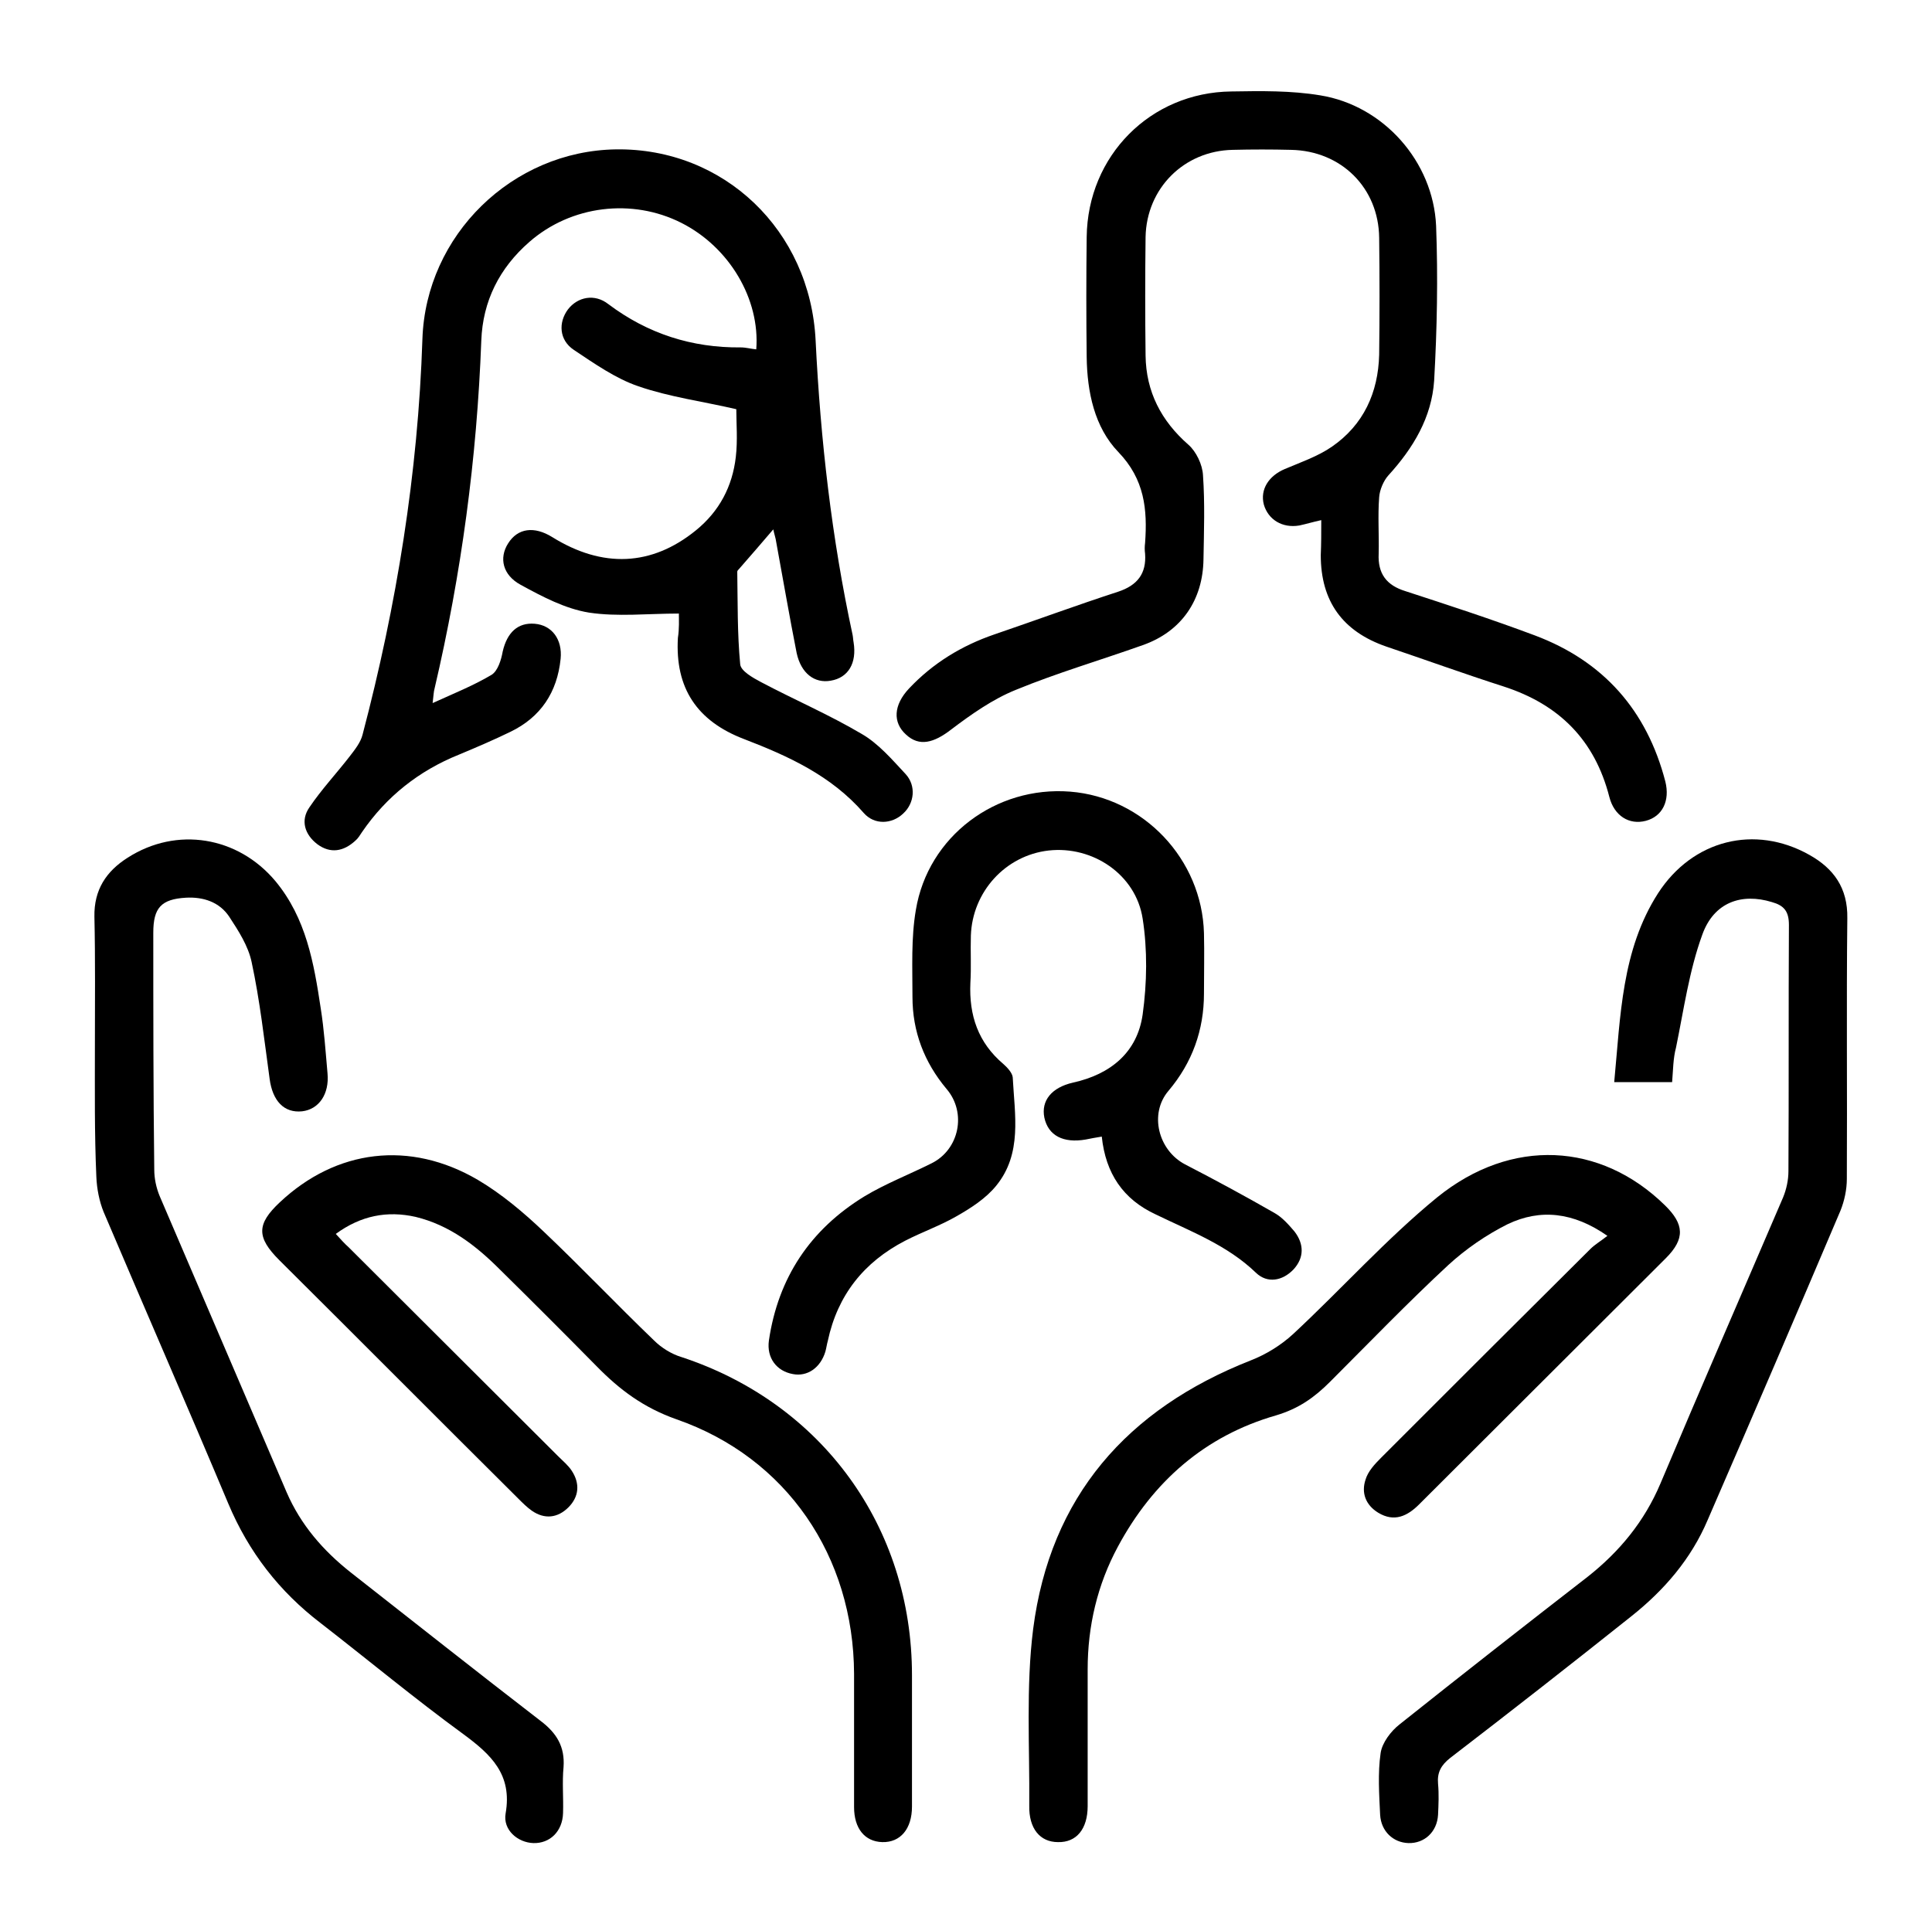
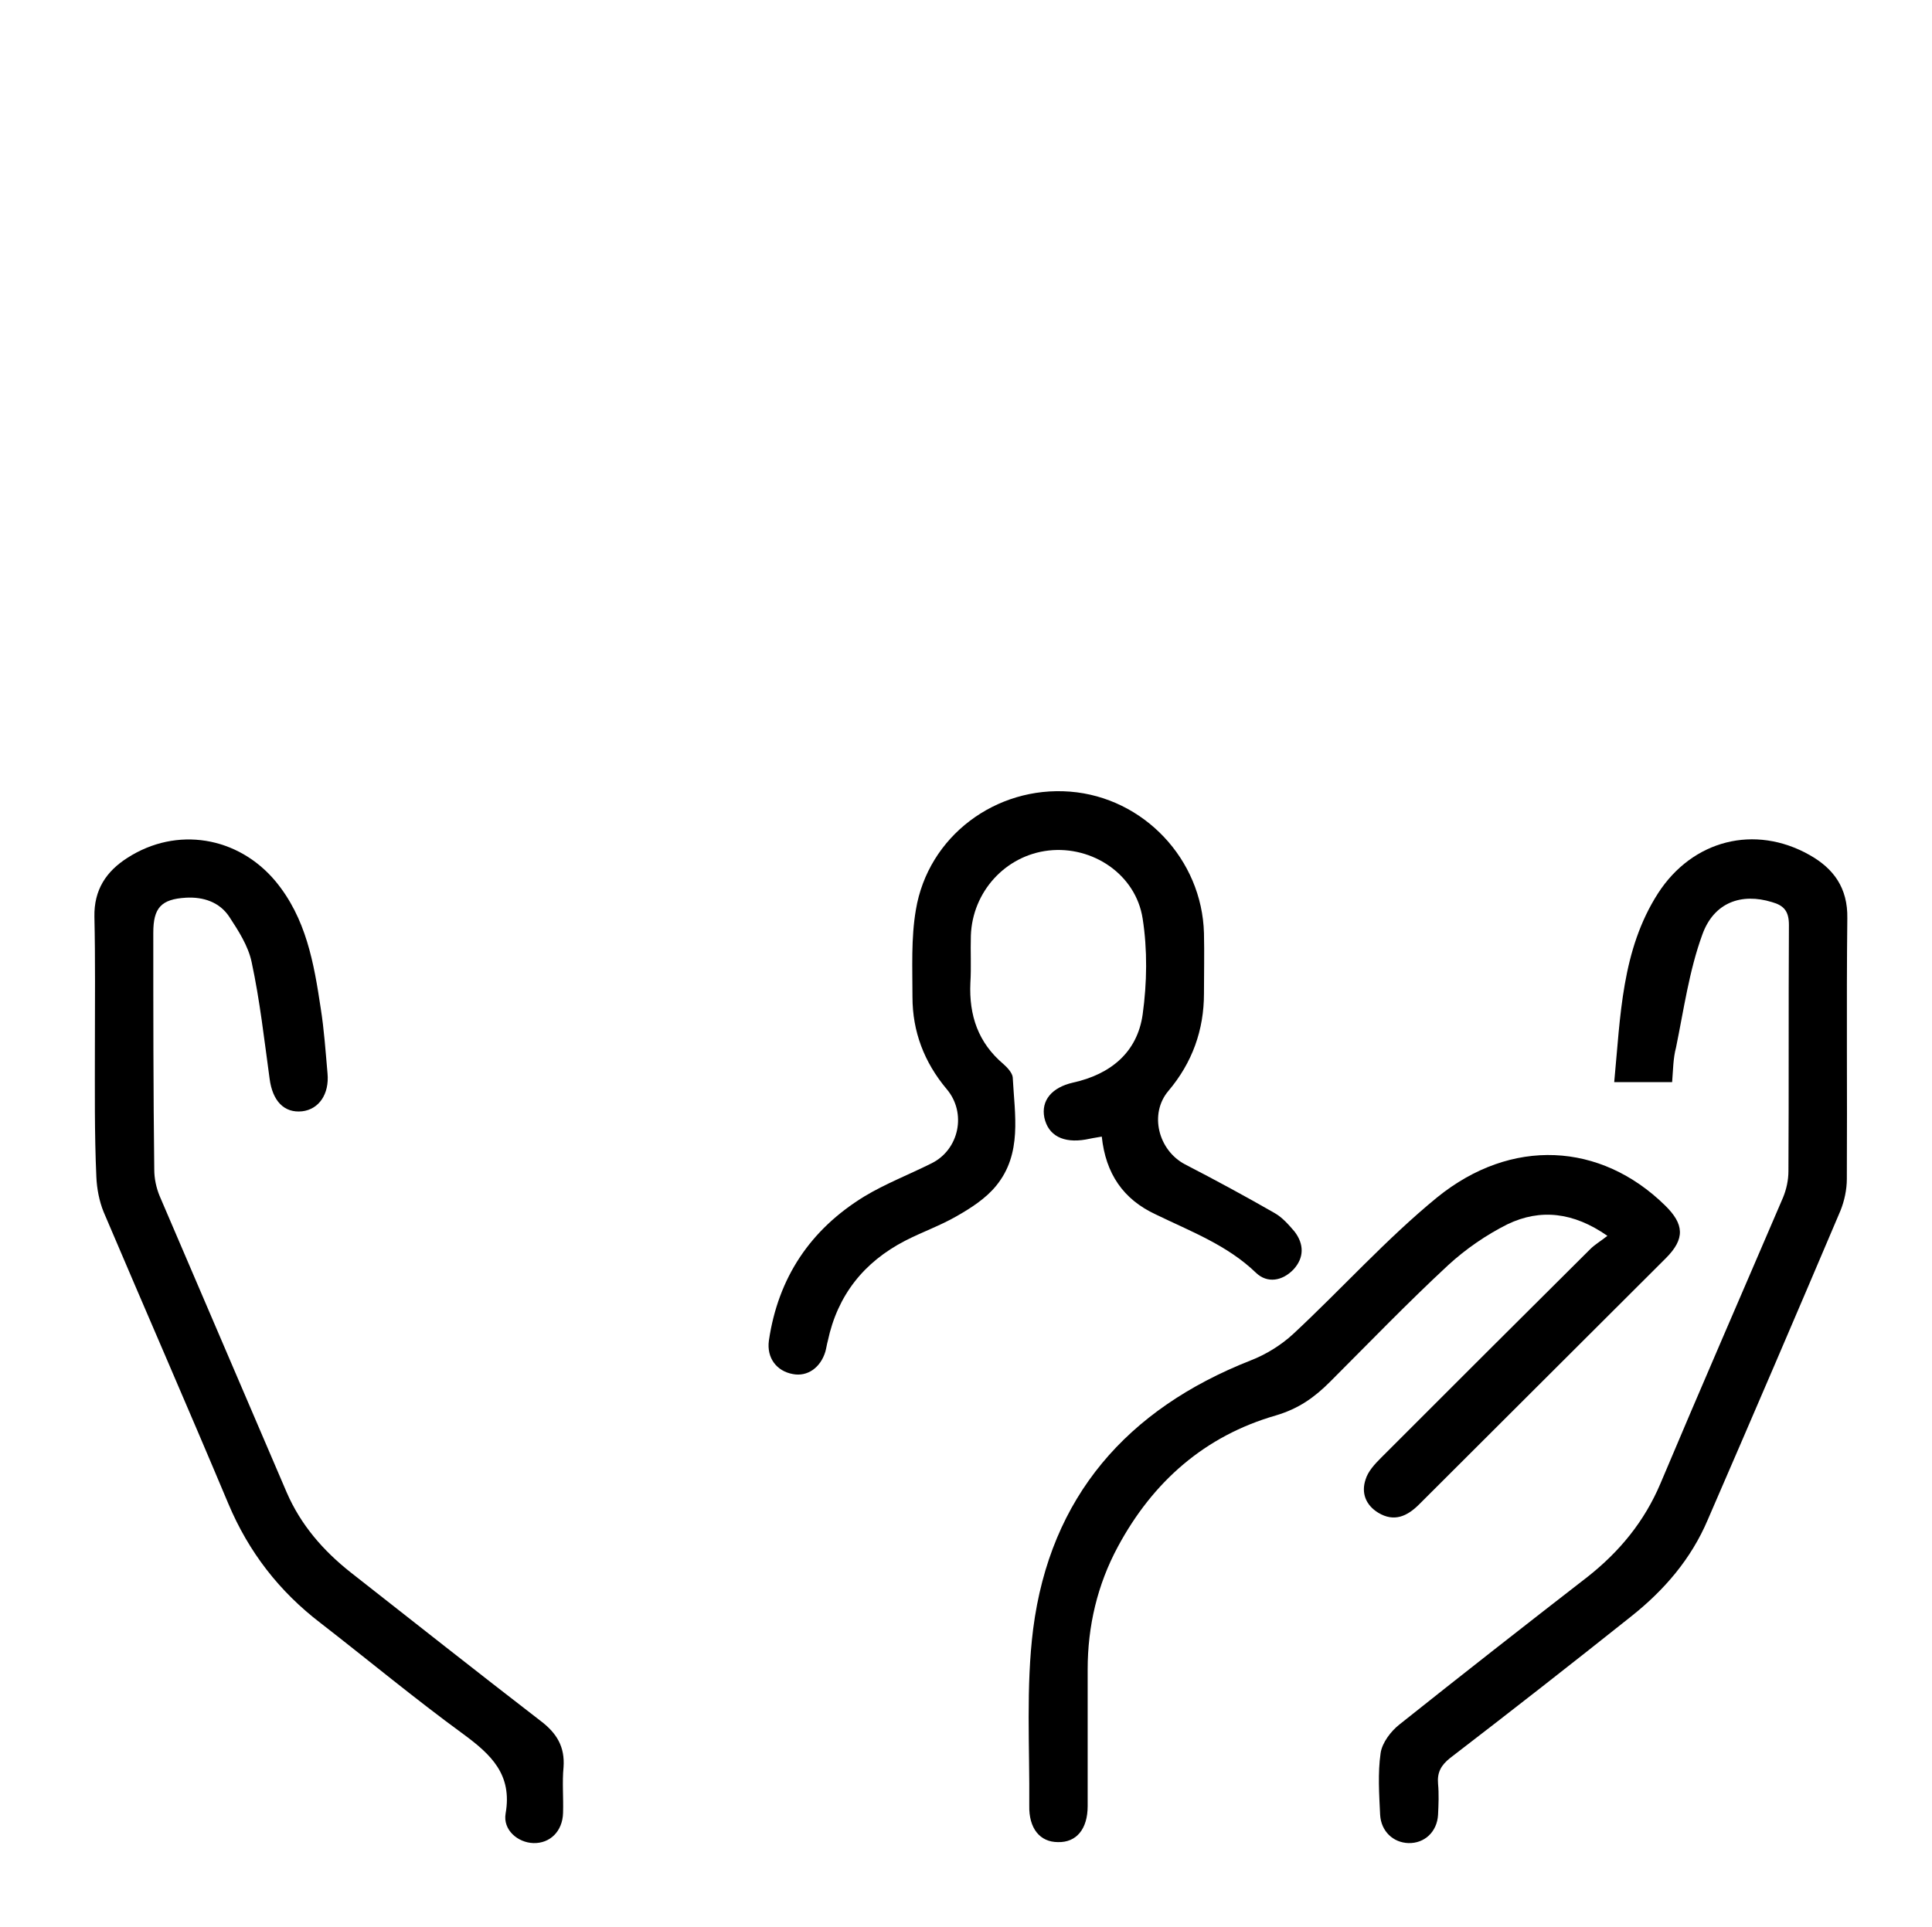
<svg xmlns="http://www.w3.org/2000/svg" id="Layer_1" x="0px" y="0px" viewBox="0 0 397 396" style="enable-background:new 0 0 397 396;" xml:space="preserve">
  <style type="text/css">	.st0{display:none;}	.st1{display:inline;}</style>
  <g class="st0">
    <path class="st1" d="M298.5,390.8c-8.6-1.8-17.4-3.2-25.9-5.6c-21.5-6.2-41.4-16-60.2-28C140.1,311,81,251.7,36.5,178.2  C23.9,157.3,14,135,9.4,110.8C7,98.5,6.6,86.1,9.6,73.7c2.5-10.4,7.5-19.5,15-27.2c7.6-7.9,15.4-15.7,22.9-23.8  C54.3,15.2,61.7,8.8,72,6.8c3.3,0,6.5,0,9.8,0c11,2,18.5,9,25.5,17.1c15.1,17.3,30.6,34.3,45.9,51.5c12.3,13.9,12.7,30.7,1.1,45.3  c-5.8,7.2-11.6,14.4-17.3,21.7c-6.8,8.6-7.1,17.4-1.3,26.7c24,38.5,55.3,69.7,93.9,93.7c8.9,5.5,17.8,5.2,26.1-1.2  c7.5-5.9,14.8-11.9,22.3-17.8c14.2-11.3,31.2-10.9,44.7,1.1c19.1,16.9,38,34,57.1,50.9c6.3,5.6,10,12.6,11.8,20.7  c0,3.3,0,6.5,0,9.8c-1.9,7.6-5.2,14.4-11.1,19.9c-9.7,9.1-19.2,18.5-28.8,27.8c-7.7,7.4-16.7,12.4-27.2,14.8  c-3.4,0.8-6.8,1.4-10.2,2.1C309,390.8,303.8,390.8,298.5,390.8z M305.1,378.8c15.1-0.1,27.8-3.5,38-13.4  c9.8-9.5,19.7-18.9,29.4-28.4c9.7-9.5,9.5-23-0.6-32c-19-17-38-34-57.1-51c-9.5-8.4-19.8-8.6-29.8-0.6c-7.5,6-15,12.1-22.6,18  c-12,9.3-26.3,9.7-39.1,1.6c-40-25-72.6-57.4-97.6-97.4c-8.7-13.9-8.2-28,2-41c6-7.5,12.1-15,18-22.6c6.9-8.9,6.7-19.4-0.7-27.8  c-17.3-19.6-34.7-39.1-52.2-58.5c-8.7-9.6-22.2-9.7-31.2-0.4c-9.8,10-19.5,20.1-29.2,30.2c-5.2,5.4-8.7,11.8-10.7,19.1  c-4.2,15.1-2.1,30,2,44.7c7.8,27.9,21.8,52.7,38,76.4c29.1,42.5,64,79.6,103.5,112.5c27.1,22.7,56,42.7,88.5,57.1  C270.5,372.9,287.8,378.4,305.1,378.8z" />
    <path class="st1" d="M46.8,63.8c5.6,0,9,5.4,6.2,8.8c-9.7,11.8-7.3,24.8-3.6,37.4c3.3,11.4,8.4,22.3,12.7,33.5  c0.7,1.7,1.5,3.5,1.5,5.3c-0.1,2.7-1.8,4.6-4.6,5.2c-3.1,0.6-5.5-0.6-6.7-3.5c-4.3-10.1-8.9-20.1-12.5-30.4  c-4.2-12-6.6-24.3-4.5-37.2c1-6.2,3.3-11.8,7.6-16.4C44.1,65.2,46,64.4,46.8,63.8z" />
  </g>
  <g class="st0">
    <path class="st1" d="M80.7,388.6c-8.4-2.1-15.6-5.9-19.2-14.2c-1.7-4-2.9-8.5-2.9-12.8c-0.2-94.6-0.1-189.3-0.1-283.9  c0-15.9,10.9-26.7,26.8-26.8c13.8-0.1,27.6,0,41.5,0c1.3,0,2.7,0,4,0c1-15.7,9.1-18.5,21-17.9c7.6,0.4,15.3,0,22.9,0  c0.2,0,0.4-0.2,1.2-0.5c0-2.3,0-4.9,0-7.4c0.2-9.9,5.9-15.5,15.8-15.6c5.1,0,10.1-0.1,15.2,0c9.4,0.1,15.1,5.8,15.4,15.2  c0.1,2.7,0,5.3,0,8.3c8.5,0,16.5,0.4,24.5-0.1c12.2-0.7,19.8,3,20.6,17.9c1.3,0,2.6,0,4,0c13.6,0,27.1,0,40.7,0  c16.8,0,27.6,10.7,27.6,27.5c0,43.1,0,86.1,0,129.2c0,1.3,0,2.8-0.4,4c-0.8,2.7-2.9,4.4-5.6,3.6c-1.9-0.6-3.6-2.5-4.8-4.2  c-0.7-1-0.3-2.9-0.3-4.3c0-42.4-0.2-84.9,0.1-127.3c0.1-9.8-5.7-17.9-17.6-17.4C298,62.4,284.8,62,271.6,62c-1.3,0-2.7,0-4.3,0  c0,11.2-5.3,17.2-16.5,17.8c0,3.3,0,6.3,0,9.7c1.5,0,2.9,0,4.2,0c16.3,0,32.6,0,48.9,0c8,0,12.2,4.1,12.2,12c0,84,0,168,0,252  c0,8-4.2,12.1-12.1,12.1c-29.9,0-59.7,0-89.6,0c-1.1,0-2.6,0.3-3.2-0.3c-1.6-1.4-4-3.2-4.1-4.9c-0.1-1.7,1.9-4,3.5-5.3  c1-0.8,3.1-0.6,4.6-0.6c28.3,0,56.5,0,84.8,0c1.5,0,2.9,0,4.7,0c0-84.6,0-169,0-253.7c-17.8,0-35.6,0-54,0c0,2.5,0.1,5,0,7.6  c-0.2,8.3-4.9,13-13.3,13c-25.4,0.1-50.8,0.1-76.2,0c-8.3,0-13-4.8-13.2-13.1c-0.1-2.4,0-4.9,0-7.5c-18.2,0-36,0-54.1,0  c0,84.5,0,169,0,253.8c1.7,0,3.1,0,4.6,0c28.3,0,56.5,0,84.8,0c5.9,0,8.7,1.8,8.7,5.7c-0.1,3.7-2.7,5.4-8.5,5.4  c-29.2,0-58.5,0-87.7,0c-9.4,0-13.1-3.8-13.1-13.3c0-83.3,0-166.6,0-249.8c0-9.2,3.8-13.1,13-13.1c17.3,0,34.5,0,52.1,0  c0-3.2,0-6.2,0-9.6c-10.8-0.6-16.5-6.3-16.4-17.6c-1.2-0.1-2.3-0.2-3.4-0.2c-13.9,0-27.9,0-41.8,0C75.8,62.1,70,67.9,70,78.4  c0,94.3,0,188.5,0,282.8c0,10.4,5.9,16.3,16.2,16.3c75.5,0,151,0,226.5,0c10.4,0,16.3-5.9,16.3-16.3c0-40.7,0-81.4,0-122.1  c0-5.8,1.7-8.4,5.4-8.5c3.9-0.1,5.7,2.7,5.7,8.6c0,39.5,0,79,0,118.4c0,18.3-5,25.3-22.2,31C238.6,388.6,159.6,388.6,80.7,388.6z   M199.5,44.3c-17.4,0-34.8,0-52.2,0c-4,0-5,1-5.1,5c-0.1,4.3,0,8.6,0,13c0,5.4,0.8,6.2,6.2,6.3c16.7,0,33.3,0,50,0  c17.3,0,34.5,0,51.8,0c4.9,0,5.8-0.9,5.8-5.9c0-4.3,0-8.6,0-13c0-4.5-0.9-5.4-5.4-5.4C233.5,44.3,216.5,44.3,199.5,44.3z   M239.2,79.8c-26.8,0-53.3,0-80.1,0c0,3.2,0,6.2,0,9.5c26.8,0,53.3,0,80.1,0C239.2,86.1,239.2,83.1,239.2,79.8z M158.9,100.7  c0,2.1,0.2,3.8,0,5.5c-0.4,3.2,0.7,4.3,4.1,4.2c13.6-0.2,27.1-0.1,40.7-0.1c10.9,0,21.7,0.1,32.6-0.1c1.1,0,2.9-1.1,3.1-1.9  c0.4-2.5,0.1-5,0.1-7.7C212.3,100.7,185.9,100.7,158.9,100.7z M211.2,32.9c0-3,0.1-5.8,0-8.6c-0.1-2.4-1.5-3.6-3.8-3.6  c-5.4,0-10.9-0.2-16.3,0.1c-1.3,0.1-3.5,1.6-3.7,2.7c-0.5,3.1-0.2,6.2-0.2,9.4C195.4,32.9,203.1,32.9,211.2,32.9z" />
    <path class="st1" d="M136.8,290.7c6.4-6.1,12.4-11.9,18.5-17.7c6.5-6.2,15.9-5.8,21.2,0.8c4.6,5.8,4,13.4-1.8,19.4  c-8.8,9.1-17.8,18.1-26.7,27.2c-0.4,0.4-0.9,0.9-1.3,1.3c-5.6,4.9-13.4,5.1-18.8-0.1c-5.6-5.4-11-11-16.1-16.8  c-5.2-5.9-4.5-14.1,1-19.3c5.4-5,13.5-4.9,19.1,0.2C133.7,287.3,135.3,289.2,136.8,290.7z M137.3,314.6c1.1-0.9,2.2-1.5,3-2.3  c8.7-8.8,17.3-17.6,25.9-26.4c0.6-0.6,1.5-1.3,1.6-2c0.1-1.1,0.1-2.7-0.6-3.3c-0.7-0.6-2.3-0.6-3.3-0.3c-1,0.3-1.7,1.4-2.5,2.2  c-6.5,6.6-12.9,13.3-19.4,19.8c-3.4,3.4-6.2,3.4-9.6,0c-2.4-2.4-4.8-5-7.2-7.5c-1.5-1.5-3.1-2.8-5-1c-1.8,1.7-0.7,3.4,0.7,4.8  c4.5,4.7,9,9.5,13.6,14.1C135.2,313.5,136.3,313.9,137.3,314.6z" />
    <path class="st1" d="M136.7,159.7c6.3-6,12.3-11.7,18.2-17.4c4-3.9,8.6-5.7,14.1-4.3c9.8,2.6,14,14.5,7.2,22.1  c-9.7,10.7-19.9,20.9-30.2,30.9c-4.8,4.7-12.6,4.7-17.6,0.1c-6.1-5.7-11.9-11.8-17.4-18.2c-4.7-5.5-3.6-13.5,1.6-18.4  c5.2-4.8,13.1-5.1,18.5-0.4C133.3,155.8,135,158,136.7,159.7z M168.3,151.9c-0.1-2.6-2.1-3.9-4-2.9c-1,0.5-1.7,1.4-2.5,2.1  c-6.5,6.6-12.9,13.2-19.4,19.8c-3.7,3.7-6.4,3.7-10.1,0c-2.3-2.4-4.6-4.8-6.9-7.2c-1.5-1.6-3.1-2.8-5.1-0.9  c-1.8,1.7-0.7,3.4,0.7,4.8c4.4,4.6,8.9,9.2,13.3,13.9c2,2.2,3.9,2.1,5.9,0c8.8-9,17.6-18,26.4-27  C167.4,153.6,167.9,152.5,168.3,151.9z" />
-     <path class="st1" d="M136.6,225.4c6.4-6.2,12.5-12,18.6-17.8c5.3-5.1,12.3-6,17.9-2.4c6.9,4.5,8.9,14.2,3.3,20.3  c-9.7,10.6-19.9,20.9-30.3,30.9c-5.1,5-13,4.6-18.1-0.4c-5.7-5.5-11.2-11.2-16.4-17.1c-5-5.7-4.3-14,1.1-19  c5.3-5,13.2-5.1,18.8-0.2C133.5,221.6,135.1,223.8,136.6,225.4z M137.1,249.1c1.3-1,2.6-1.7,3.5-2.7c7.8-7.9,15.5-15.8,23.3-23.7  c1.2-1.2,2.7-2.3,3.5-3.8c0.5-1,0.5-3.1-0.2-3.8c-0.6-0.6-2.6-0.3-3.8,0c-0.8,0.2-1.4,1.3-2.1,2c-6.4,6.5-12.7,13-19.2,19.5  c-3.5,3.5-6.3,3.5-9.8-0.1c-2.4-2.4-4.8-5-7.2-7.5c-1.4-1.4-2.9-2.6-4.8-1c-2,1.8-0.9,3.5,0.6,5.1c4.4,4.6,8.8,9.3,13.3,13.9  C135,247.8,136,248.3,137.1,249.1z" />
    <path class="st1" d="M239.9,160.4c13.1,0,26.1-0.1,39.2,0.1c2.1,0,4.7,1.1,6,2.5c2.4,2.6,0.7,6.9-2.8,7.9c-1.5,0.5-3.2,0.5-4.7,0.5  c-25.2,0-50.3,0-75.5,0c-0.6,0-1.2,0-1.8,0c-4.4-0.2-6.7-2.3-6.6-5.8c0.1-3.4,2.4-5.3,6.6-5.3C213.6,160.4,226.8,160.4,239.9,160.4  z" />
    <path class="st1" d="M240.2,227.8c12.6,0,25.2,0,37.7,0c1.4,0,3.1-0.4,4,0.3c1.7,1.3,3.8,3.1,4,4.9c0.2,1.6-1.7,3.7-3.2,5.1  c-0.8,0.8-2.6,0.7-3.9,0.7c-26,0-52,0-78,0c-1.2,0-2.5-0.2-3.6-0.6c-2.5-0.9-3.6-2.9-3.4-5.5c0.2-2.7,1.7-4.3,4.3-4.8  c1.3-0.3,2.7-0.2,4.1-0.2C214.8,227.8,227.5,227.8,240.2,227.8z" />
    <path class="st1" d="M240.1,295.2c12.6,0,25.2,0,37.7,0c1.4,0,3.1-0.4,4,0.3c1.7,1.3,4,3.1,4.2,4.8c0.1,1.7-1.8,3.9-3.4,5.4  c-0.8,0.8-2.6,0.6-3.9,0.6c-25.8,0-51.5,0-77.3,0c-1,0-2,0-2.9-0.2c-3.1-0.6-4.8-2.5-4.7-5.7c0.2-3.2,2.1-4.9,5.2-5.1  c2.2-0.1,4.4-0.1,6.7-0.1C217.1,295.2,228.6,295.2,240.1,295.2z" />
  </g>
  <image style="display:none;overflow:visible;enable-background:new    ;" width="63" height="67" transform="matrix(0.233 0 0 0.233 241.868 246.122)" />
  <g class="st0">
    <path class="st1" d="M200.9,16.4c2,1.6,4.3,3,6.1,4.9c24.9,26,49.6,52.1,74.5,78.1c2.7,2.8,3.9,5.8,3.9,9.7  c-0.1,21.1,0,42.1,0,63.2c0,1.3,0,2.6,0,3.6c7.4,2.7,14.8,4.7,21.6,7.9c33.6,15.7,54.3,41.9,61.2,78.3c8.6,45.7-15.9,93-57.8,113.2  c-49,23.6-105.9,7.7-135.5-37.7c-1.3-2.1-2.8-2.8-5.2-2.8c-30.9,0.1-61.8,0.1-92.8,0c-19.6,0-35.1-10.4-40.9-27.7  c-1.5-4.5-2.3-9.4-2.3-14.1c-0.1-78.1-0.1-156.2-0.1-234.3c0-21.3,13.9-37.7,34.8-41.6c0.4-0.1,0.8-0.4,1.3-0.6  C113.3,16.4,157.1,16.4,200.9,16.4z M179,216c-2.1,0-3.5,0-4.9,0c-25.2,0-50.3,0-75.5,0c-7,0-10.5-2.5-10.6-7.6  c-0.1-5.2,3.5-7.9,10.6-7.9c30.4,0,60.9,0,91.3-0.1c2.1,0,4.5-0.9,6.1-2.1c15-11.9,31.8-19.8,50.8-22.7c7.4-1.1,15-1.3,22.8-1.9  c0-19.4,0-39.2,0-59.5c-1.5,0-2.7,0-4,0c-12.5,0-25,0.1-37.5-0.1c-3.7,0-7.5-0.2-11.1-1.2c-16.1-4.3-25.6-17-25.7-34  c-0.1-14.3,0-28.6,0-43c0-1.3,0-2.6,0-4.1c-1.5-0.1-2.5-0.2-3.6-0.2c-37.1,0-74.1,0-111.2,0c-2.7,0-5.6,0.2-8.2,0.9  C55.9,36.1,48.8,46,48.8,60.3c0,76.9,0,153.8,0,230.7c0,2.9,0.2,5.8,0.9,8.6c3.3,12.6,13,19.6,27.1,19.7c28.3,0.1,56.6,0,84.8,0  c1,0,2-0.2,3.4-0.3c-7.9-20.9-9.4-41.9-4.5-63.6c-1.8,0-3.1,0-4.4,0c-19.3,0-38.5,0-57.8,0c-1.7,0-3.4-0.1-5-0.6  c-3.5-1-5.5-4-5.3-7.6c0.2-3.5,2.7-6.3,6.2-6.9c1.5-0.2,3.1-0.3,4.7-0.3c21.1,0,42.1-0.1,63.2,0c2.5,0,3.7-0.8,4.9-3.1  c2.9-5.8,6.3-11.3,9.5-16.9C177.3,218.9,178,217.8,179,216z M263.6,370.8c49.6,0.3,90.3-40.3,90.6-90.4  c0.3-49.7-40.2-90.4-90.1-90.7c-49.8-0.3-90.7,40.4-90.8,90.5C173.2,329.9,213.7,370.5,263.6,370.8z M206.8,43.5  c0,13.3-0.3,25.5,0.1,37.8c0.4,10.1,8.3,17.3,18.4,17.5c5,0.1,10.1,0,15.1,0c5.9,0,11.9,0,18.8,0C241.6,80.1,224.6,62.1,206.8,43.5  z" />
    <path class="st1" d="M134.7,162.1c12.9,0,25.7-0.1,38.6,0c4.7,0,8,3.3,8.1,7.5c0,4.2-3.2,7.4-7.9,7.7c-1,0.1-1.9,0-2.9,0  c-17.4,0-34.9,0-52.3,0c-7.3,0-14.7,0-22,0c-3.4,0-6.2-1.4-7.5-4.6c-1.2-2.8-1.1-6.1,1.4-8c2-1.5,4.9-2.6,7.5-2.6  C110,161.9,122.3,162.1,134.7,162.1L134.7,162.1z" />
    <path class="st1" d="M255.2,249.1c-9.8,10.5-19.5,21-29.4,31.3c-1.6,1.7-3.7,3.1-5.8,3.9c-3.2,1.1-5.9-0.3-7.8-3  c-1.8-2.6-1.8-5.4-0.2-8.1c0.7-1.1,1.6-2.1,2.5-3.1c14-15.1,28-30.1,42.1-45.2c4.9-5.3,9.1-5.3,14.1,0  c14.2,15.2,28.4,30.4,42.6,45.6c2.4,2.6,4.1,5.4,2.7,9.1c-1.1,2.8-3.1,4.5-6.1,5c-3.4,0.5-5.7-1.3-7.8-3.5c-9-9.7-18-19.4-27-29.1  c-0.9-0.9-1.7-2-3.2-3.8c-0.1,2.4-0.2,3.6-0.2,4.9c0,25.4,0,50.8,0,76.2c0,1.8-0.1,3.6-0.6,5.3c-0.8,3.3-3.9,5.4-7.2,5.4  c-3.5,0-6.5-2.4-7.2-5.9c-0.4-1.7-0.4-3.6-0.5-5.4c0-25.1,0-50.3,0-75.4c0-1.3,0-2.6,0-3.8C255.8,249.3,255.5,249.2,255.2,249.1z" />
  </g>
  <g class="st0">
    <path class="st1" d="M48,247.3c0.1-59.7,48.6-107.9,108.5-107.8c59.1,0.1,107.5,48.7,107.5,107.8c0,60-48.6,108.3-108.6,108.2  C96.2,355.4,47.9,306.8,48,247.3z M155.9,151.5c-52.6-0.1-95.8,43-95.9,95.5c-0.1,53.2,42.6,96.3,95.7,96.5  c52.9,0.2,96.2-42.8,96.3-95.5C252.1,194.7,209.2,151.6,155.9,151.5z" />
    <path class="st1" d="M103.3,107.8c-3.6-1.9-7.3-3.4-10.4-5.6c-10.7-7.5-14-18.6-14.9-30.9c-0.7-9.3,1.5-18.1,5.4-26.5  c4.9-10.9,11.8-20.5,20.2-29.4c2.7,3,5.2,5.9,7.8,8.7c-3.4,4.6-7.5,9.5-11,14.8c-6.3,9.5-11,19.6-10.3,31.5c0.2,3.5,0.7,7,1.7,10.3  c3,10.3,11,15.8,24.1,16.7c1.1,0.1,2.2,0.1,3.4,0.1c3.3-0.1,5.6,1.3,6.5,4.5c0.9,3-0.7,5.2-3.1,7c-7.7,5.8-15.6,11.3-22.7,17.7  c-27.1,24.2-47.4,53-57.6,88.2c-7,24.2-9.3,48.9-2.4,73.6c7.3,26.1,23.7,45.4,46.5,59.3c8.8,5.4,18.5,9.2,27.9,13.4  c4.5,2,5.6,3.1,5.7,8c0,5.2,0,10.5,0,16c-4,0-7.8,0-12,0c0-3.2-0.2-6.4,0.1-9.6c0.2-2.8-0.7-4.1-3.4-5.2  c-20.9-8.5-39.3-20.7-54.1-37.9c-20.8-24.2-28.5-52.5-26.2-83.9c4.1-57.8,32.3-102.3,75.9-138.4  C101.3,109.4,102.4,108.6,103.3,107.8z" />
    <path class="st1" d="M371.8,385.3c-3.9,0-7.6,0-11.5,0c-0.2-4.7-0.5-9.2-0.7-13.8c-1.7-30.3-10.2-58.7-23.8-85.6  c-9.1-18-19.1-35.6-28.5-53.5c-5.6-10.7-10.3-21.9-12.6-33.9c-2.5-13.4-1.1-26.7,1-39.9c6.5-41.6,18.8-81.6,31.9-121.5  c0.1-0.3,0.3-0.7,0.7-1.4c3.6,1.2,7.2,2.4,11.1,3.7c-2.3,7.2-4.5,14-6.6,20.9c-9.2,29.3-17.8,58.8-23.2,89c-2,11-3.3,22.2-3.9,33.4  c-0.9,16.4,5.5,31,12.9,45.2c9.3,17.8,19.2,35.3,28.2,53.2c14.7,29.2,23.4,60.2,25,92.9C371.9,377.7,371.8,381.3,371.8,385.3z" />
    <path class="st1" d="M336.4,11.5c4,1.4,7.3,2.7,11.2,4.1c-1.4,4-2.7,7.7-4.1,11.9c-3.9-1.3-7.5-2.6-11.3-3.9  C333.6,19.4,334.9,15.6,336.4,11.5z" />
    <path class="st1" d="M142.4,310.2c-3.4,2.6-7.1,5.4-11,8.2c-7.7,5.6-15,5.8-22.9,0.6c-3.1-2.1-6.3-4.1-9.3-6.3  c-4.5-3.2-4.5-8.8,0.6-10.7c8.9-3.3,14.3-10,19.3-17.4c1.3-1.9,2.6-3.7,4.1-5.4c4.2-5.1,9.6-7.4,16.2-6.6c5.5,0.7,11,1.4,16.8,1.5  c-6.8-3.9-13.6-7.8-20.3-11.7c-5.3-3.1-8.1-7.7-7.9-13.9c0.3-10.9,11.4-17.7,21.5-13.2c7.4,3.3,14.7,6.9,22.1,10.2  c1.1,0.5,2.3,0.5,3.5,0.8c0.1-0.3,0.2-0.6,0.2-0.9c-3.2-1.5-6.6-2.6-9.5-4.5c-5.1-3.3-10.5-6.4-14.9-10.5  c-17.1-15.6-17-39-0.2-55.2c12.5-12,30.5-15.3,46.2-8.4c15.7,6.9,25.5,22.4,25.1,39.6c0,2.1-0.1,4.3-0.8,6.3c-1.1,3,0,4.6,2.3,6.5  c12.6,10.2,18.3,23.4,15.8,39.7c-2.6,16.9-7.1,33.2-16.6,47.7c-9.7,14.9-23,24-41.3,24.6c-8.1,0.3-15.3-2.5-21.7-7.1  C153.7,320.1,148.3,315.1,142.4,310.2z M215.3,228.3c-5.9,8.4-12.6,14.9-22,18.1c-0.6,0.2-0.8,1.3-1.3,1.9  c-1.4,1.8-2.6,3.9-4.4,5.1c-2.6,1.8-5.8,2.8-8.6,4.5c-3.4,2-6.5,1.7-9.9,0.1c-7.7-3.8-15.6-7.3-23.4-10.9c-2-0.9-4-1.5-5.2,0.8  c-1.3,2.4,0.3,3.9,2.4,5c10.2,5.8,20.3,11.8,30.6,17.3c5,2.6,7.1,6,6.6,11.6c-0.5,6.1-2.8,8.4-8.8,7.5c-10.5-1.5-21-2.8-31.5-4.4  c-3.9-0.6-6.3,0.8-8.6,3.7c-5.4,6.8-9.4,14.6-16.5,20c4,2.9,6,3,9.8,0.1c4.9-3.7,9.8-7.4,14.7-11c4.4-3.2,6.8-2.6,10.6,1.3  c5.3,5.4,10.8,10.8,16.7,15.5c7.7,6.1,16.5,6.3,25.6,3c11.5-4.2,18.7-13,24.1-23.4c6.5-12.4,10.2-25.8,11.6-39.6  C228.8,243.7,224.1,235.1,215.3,228.3z M180.3,175.5c-13.7-0.1-25.8,9.2-29.3,22.3c-2.1,7.7-1.1,15,4.8,20.4  c5.4,5,11.4,9.8,17.8,13.3c12.1,6.6,19.6,4.6,28.5-6c1.7-2,3.2-4.2,4.4-6.5C216.8,199.3,202.6,175.7,180.3,175.5z" />
  </g>
  <g class="st0">
    <path class="st1" d="M349,6c4.2,1.8,5.7,5.1,5.7,9.6c-0.1,39.9,0,79.7-0.1,119.6c0,6.9-2.4,9.2-9.4,9.7  c-23.9,1.5-47.7,1.4-71.5-1.5c-19.8-2.4-39-7.5-58.2-12.4c-5.3-1.4-10.6-2.5-15.9-3.8c2.2,8.3,4.2,16.2,6.5,24.1c0.3,1,2,2,3.3,2.3  c21.2,5.4,34.8,18.6,39.9,39.8c7.7,32.2-17.2,63.6-50.4,63.9c-1.7,0-3.5,0-5.7,0c-1.7,7.9-3.6,15.7-5.1,23.7  c-2.7,14-5.2,28.1-3.3,42.4c1.1,8.1,3.6,16,5.7,24c2,7.7,4,15.3,1.9,23.2c-3,11.4-12.9,19.4-24.6,19.4c-39.1,0.1-78.2,0.1-117.4,0  c-12,0-21.5-9.6-22-21.7c-0.5-12,8.6-21.7,20.8-23.3c20.1-2.6,39.3-8.2,56.1-20.3c11.6-8.4,19.1-19.5,18.1-34.2  c-1.2-17.8-3.4-35.5-5.3-54.3c-4.1,2.9-7.1,5-10.1,7.1c-5.3,3.7-8.9,3.2-12.8-1.9c-1.8-2.4-3.6-4.8-5.6-7.4  c-4,3.2-7.9,6.3-11.8,9.4c-4.1,3.2-8.5,3-11.3-0.4c-2.8-3.5-2.2-7.9,1.8-11.1c5.7-4.7,11.5-9.3,17.3-13.8c4.4-3.5,8.5-2.9,12,1.5  c2,2.5,4,5.1,5.9,7.7c0.1,0.1,0.2,0.1,0.7,0.3c3.1-2.2,6.5-4.5,9.7-7c0.8-0.6,1.2-2.1,1.1-3.2c-0.5-8.1-1.1-16.2-1.9-24.3  c-0.1-1.3-1-2.9-2-3.7c-3.2-2.6-6.7-4.8-10.4-7.5c-2.1,2.8-4.1,5.5-6.1,8.1c-3.6,4.7-7.6,5.3-12.2,1.7c-5.8-4.5-11.6-9.1-17.3-13.8  c-3.9-3.2-4.5-7.4-1.9-10.9c2.7-3.5,7.3-3.9,11.3-0.8c3.9,3,7.8,6.2,12,9.6c2.1-2.8,4.1-5.5,6.1-8.1c3.3-4.1,7.1-4.7,11.5-1.8  c2.5,1.7,4.9,3.4,7.7,5.4c0.1-1.4,0.3-2.3,0.3-3.2c0.4-31.6,0.8-63.2,1.3-94.8c0.4-21.9,17.6-39.6,39.4-41.9c9.2-1,18.3-4,27.4-6  c2.4-0.6,4.9-1.2,7.3-1.6c4-0.7,7.5,1.6,8.6,5.5c1,3.7-0.9,8-4.9,8.9c-12.4,3-24.7,6.3-37.2,8.2c-14.3,2.1-25.4,13.1-25.6,27.6  c-0.5,31.4-1.2,62.7-1.2,94.1c0,28.3,3.4,56.3,7.5,84.3c1.6,10.9,2.8,21.8,3.7,32.7c1.7,21.7-6.6,39-24.2,51.8  c-15.1,11-32.3,17.2-50.4,21c-4.5,1-9.1,1.6-13.6,2.4c-4.4,0.7-7,3.8-6.8,8c0.3,3.9,3.2,6.8,7.5,6.9c4.7,0.1,9.5,0,14.2,0  c33.2,0,66.5,0,99.7,0c9.7,0,14.2-5,13.1-14.7c-0.4-3.6-1.2-7.2-2.5-10.5c-7.7-20.2-7.4-40.9-3.8-61.7c2-11.4,4.4-22.8,6.7-34.4  c-23.7-12-35.7-31-31.7-58.2c3.2-21.5,17.5-35,44.2-43.1c-1.8-9.7-5-18.9-9.8-27.6c-0.4-0.7-0.8-1.3-1.2-1.9  c-1.8-2.7-2.1-5.6-0.4-8.5c1.6-2.8,4.2-3.6,7.3-3.6c11.5,0.1,22.4,3.1,33.5,5.7c16.6,3.9,33.2,8,50,11c21.9,3.9,44,3.6,66.2,2.9  c3.3-0.1,3.1-2,3.1-4.2c0-24.2,0-48.5,0-72.7c0-9.4,0-18.7,0-28.1c0-1.3,0-2.7,0-4.5c-10.3,0.4-20.2,0.5-30,1.3  c-17.2,1.4-34.3,3.2-51.5,4.7c-1.7,0.2-3.5,0.1-5.1-0.4c-3.4-1.1-5.1-4.4-4.6-8c0.5-3.5,3.1-6,7.3-6.4c21.6-1.9,43.3-3.6,65-5.5  c1.5-0.1,2.9-0.4,4.4-0.6C333,6,341,6,349,6z M198.4,242.2c20.6-0.1,37.4-17,37.3-37.6c0-20.6-16.9-37.4-37.5-37.4  c-20.7,0-37.6,17-37.5,37.7C160.8,225.5,177.8,242.3,198.4,242.2z" />
    <path class="st1" d="M285.9,251.8c-5.7-0.9-11.4-1.9-17.1-2.9c-3.4-0.6-5.8-2.4-6.6-5.8c-0.7-3,0.1-6,2.8-7.5  c1.9-1.1,4.5-1.6,6.7-1.4c7.8,1,15.5,2.4,23.2,3.8c5.9,1.1,8.1,4.4,7.1,10.4c-0.4,2.9-0.8,5.9-1.2,9.1c5.7,0.7,11,1.2,16.3,1.9  c4.5,0.6,7.4,4.2,6.8,8.3c-0.6,4.2-4.1,7-8.5,6.6c-7.8-0.8-15.6-1.7-23.4-2.7c-5.4-0.7-7.7-4-7-9.4c0.4-3,0.8-5.9,1.1-8.9  C286.2,252.9,286,252.6,285.9,251.8z" />
    <path class="st1" d="M253.9,284.4c3.7-0.6,7-1.1,10.3-1.5c5.4-0.7,8.8,1.8,9.5,7.1c0.9,7.3,1.7,14.6,2.4,22  c0.5,5.7-2.2,9.4-6.9,9.6c-4.4,0.3-7.5-3.1-8-8.5c-0.5-4.7-1.1-9.4-1.6-14.3c-3.8,0.5-7.2,1-10.7,1.3c-4.9,0.4-7.9-1.9-8.7-6.7  c-1.4-8.1-2.8-16.2-4.1-24.4c-0.7-4.5,1.7-8.2,5.8-8.9c4.4-0.8,7.9,1.6,8.8,6.5C251.9,272.3,252.8,278.1,253.9,284.4z" />
    <path class="st1" d="M222.1,17.2c4.3-0.1,7.6,3.2,7.6,7.4c0,4-3.3,7.4-7.3,7.5c-4.1,0.1-7.7-3.4-7.6-7.5  C214.8,20.5,218,17.2,222.1,17.2z" />
    <path class="st1" d="M220.7,204.7c0,12.3-10,22.5-22.4,22.5c-12.5,0.1-22.7-10.1-22.6-22.6c0.1-12.3,10.2-22.4,22.5-22.3  C210.6,182.3,220.7,192.4,220.7,204.7z M205.7,204.9c0.1-4-3.1-7.4-7.1-7.6c-4.1-0.2-7.7,3.2-7.8,7.3c-0.1,4,3.1,7.4,7.1,7.6  C202,212.4,205.6,209,205.7,204.9z" />
  </g>
  <g class="st0">
    <path class="st1" d="M391.5,246.8c-7.6,13.3-16.7,25.5-28,35.8c-25.5,23.3-55.5,37.3-89.5,42.9c-21.8,3.6-43.3,2.7-64.6-3.1  c-6.9-1.9-13.9-1.7-20.7,0.2c-59.7,16.5-131.7-9.2-168.7-57.2c-4.1-5.3-7.6-11.1-11.1-16.9c-2.6-4.2-1.4-7.6,3.2-9.2  c6.7-2.2,13.6-4.1,20.5-5.9c3.6-0.9,6.6,1.1,7.2,4.2c0.6,3-1.2,5.8-4.6,6.7c-4.3,1.2-8.7,2.2-13.7,3.4  C31.9,265,45.6,278.3,61.9,289c30.7,20.2,64.4,29.4,102.2,26.9c-1.2-0.7-1.5-1-2-1.2c-0.5-0.2-1-0.3-1.4-0.5  C94.9,290.3,51,245.3,30.7,178.1c-2.8-9.1-3.6-18.8-5-28.3c-0.8-5.6,1.9-7.9,7.7-7.5c20.6,1.5,40,7.1,58.5,15.9  c0.9,0.4,1.8,0.8,3.2,1.3c0-2.1,0.1-3.9,0-5.7c-0.6-16,0.8-31.7,4.7-47.2c1.6-6.3,4.4-7.6,10.4-5c17.3,7.5,32.5,17.9,46.3,30.6  c1.2,1.1,2.3,2.1,3.5,3.2c3.2-8.2,6.1-16.1,9.5-23.9c6.2-14,14.3-26.9,24.4-38.4c3.9-4.5,6.9-4.5,10.8-0.1  c14.8,17,25.1,36.6,32.2,57.9c0.5,1.4,1,2.8,1.6,4.6c3.3-2.9,6.3-5.6,9.4-8.3c12.4-10.6,26-19.4,41-25.9c5.7-2.5,8.6-1.1,10.1,5.1  c4,15.5,5.4,31.2,4.8,47.2c-0.1,1.7,0,3.5,0,5.7c1.3-0.5,2.4-1,3.5-1.5c18.4-8.6,37.5-14.3,57.8-15.7c6.6-0.5,8.7,1.8,8.1,8.6  c-3.5,37.3-18.4,69.7-41.9,98.4c-25.1,30.7-56.1,53-94.1,65.2c-0.6,0.2-1.1,0.4-1.9,0.8c44.4,10.1,123.2-27.3,141.9-67.6  c-4.3-1.1-8.4-2.1-12.6-3.2c-4-1-6-3.5-5.4-6.8c0.6-3.3,3.9-5.2,7.9-4.1c6.2,1.6,12.3,3.2,18.3,5.3c2.2,0.7,4,2.7,6,4.1  C391.5,244.3,391.5,245.5,391.5,246.8z M199.5,282.2c0.6-1.7,1-2.7,1.3-3.7c4.5-14.5,10.8-28.2,18.7-41.1  c17.5-28.6,40.6-51.8,69.2-69.3c2-1.2,3.2-2.4,3.2-4.9c0.1-5.5,0.7-11,0.7-16.5c0.1-11-0.9-21.9-3.5-32.6c-0.6,0.2-1,0.2-1.3,0.3  c-16.8,8.2-31.5,19.2-44.4,32.7c-0.8,0.9-1.2,2.7-1,4c1.2,9,2.7,18,4,27c0.7,4.6-1.2,7.5-4.7,7.9c-3.6,0.4-5.9-1.9-6.4-6.6  c-2.3-25.9-8.7-50.7-21.5-73.5c-4.2-7.4-9.1-14.4-14-22.1c-1.8,2.3-3.1,3.7-4.1,5.3c-3,4.6-6.3,9-9,13.8  c-19.3,34-25.8,70.7-23.1,109.4c0.1,2,1.1,4.1,2.3,5.7c14.2,18.5,25.2,38.6,32.2,60.9C198.5,279.8,198.9,280.6,199.5,282.2z   M37.2,153.9c6.4,45.6,28.3,82,61.9,111.9c26.9,23.9,57.9,39.4,94.1,44C185.8,234.7,112.6,161.4,37.2,153.9z M361.3,154  c-80.3,8.8-149.6,86-155.2,155.4C280.4,302.9,354.7,228.5,361.3,154z M151.4,200.7c0.2-0.7,0.4-1.2,0.4-1.6  c-0.1-16.3,1.3-32.4,4.8-48.3c0.3-1.2-0.5-3.2-1.5-4.1c-6.6-6-13.1-12.4-20.3-17.7c-7.8-5.7-16.2-10.5-24.9-15.9  c-4,17.9-4.6,34.7-2.6,51.7c0.1,1.1,1.6,2.3,2.7,3.1c8.8,6.5,17.9,12.7,26.6,19.4C141.7,191.3,146.3,196,151.4,200.7z" />
  </g>
  <g class="st0">
    <path class="st1" d="M242.4,154.7c-2.9,11.9-5.7,23.1-8.4,34.3c-0.3,1.1-0.5,2.2-0.8,3.3c-0.9,3.6-2.9,5.1-5.7,4.4  c-2.7-0.7-3.9-3-3-6.6c1.7-7.4,3.4-14.8,5.3-22.2c1.8-7.1,3.9-14.2,5.7-21.3c0.3-1.1,0.4-2.5,0.1-3.5c-1.5-4.7-3.1-9.4-4.8-14.3  c-5.6-1.3-6.1-1.4-8,4.1c-8.3,23.5-27.3,33.2-49.4,39c-2.7,0.7-5.2,0.2-6.1-2.8c-0.9-3.1,0.7-5,3.6-5.9c5.4-1.8,11-3.4,16.3-5.5  c11.4-4.6,20.5-11.8,25-23.8c1.5-3.8,3.5-7.4,5.2-11.2c1.2-2.6,3-3.9,5.9-3.6c0.4,0,0.7,0,1.1,0.1c14.3,1.4,19.2-2.2,25.5-15.7  c3.5-7.6,5.2-15.6,5.1-24c0-6.3-2.6-11.4-7.1-15.5c-4.7-4.3-11.2-4.3-16,0c-5.8,5.2-8.9,11.9-10.9,19.3c-0.5,1.7-1.8,3.7-3.3,4.5  c-3,1.5-6.3-1.2-5.7-4.6c2.3-11.8,7.3-22.2,17.8-28.7c7.5-4.7,17.3-3.2,24,2.8c9.1,8.1,11.3,18.5,9.9,30  c-1.3,10.3-4.3,20.1-10.4,28.5c-2.9,3.9-7.2,6.7-10.7,10.1c-0.8,0.8-2.1,2-1.9,2.9c1.1,7.5,4.3,14.2,8.6,19.7  c3.5-7,6.7-14.1,10.6-20.9c2.1-3.7,5-7.3,8.3-10.1c13.4-11.5,19.9-26.6,23.4-43.3c1.3-6,1.7-12.1,2.5-18.2c0.1-0.6,0.1-1.3,0.2-1.9  c0.5-2.7,2-4.4,4.8-4.2c2.7,0.2,4.3,2,4.1,4.9c-1.7,25.9-7.8,49.9-28,68.5c-11.5,10.6-17.7,24.3-17.6,40c0,13.5,0.6,27,2.4,40.3  c2.5,18.1,12.5,32.4,25.7,44.6c19,17.5,33.5,38.3,44.8,61.4c0.7,1.3,1.3,2.7,1.8,4.1c1.6,3.7,1,6.3-1.6,7.4c-2.7,1.1-5-0.1-6.6-3.7  c-7.3-16.6-16.8-31.8-28.5-45.6c-5.9-6.9-12.4-13.4-18.9-19.7c-17.9-17.5-26.8-38.7-27.6-63.6c-0.2-7.4-1-14.8-0.5-22.1  C248.8,161,246,158.4,242.4,154.7z" />
    <path class="st1" d="M145.9,279.4c4-2.4,8-4.9,12.1-7.3c3.2-1.9,5.7-1.5,7.1,1.1c1.6,3,0.2,5-2.4,6.5  c-10.6,6.4-21.1,12.8-31.6,19.3c-1.3,0.8-2.5,2.3-3.1,3.8c-3.3,8.3-6,16.9-9.5,25.1c-4.2,9.7-9,19.2-13.5,28.8  c-0.3,0.6-0.5,1.1-0.8,1.7c-1.8,3.5-4.2,4.8-6.7,3.3c-3-1.8-2.8-4.4-1.5-7.1c5.4-11.3,10.9-22.4,15.9-33.9c3-6.8,4.9-14.1,7.6-21  c1-2.7,2.8-5.1,4.5-7.4c0.9-1.3,2.3-2.3,3.5-3.4c6.9-6.4,10.8-14.2,11.3-23.7c0.5-9,1.5-17.9,1.6-26.9c0-4.2-1.2-8.7-3-12.5  c-3.9-7.9-4.3-15.4-0.4-23.3c2.5-5.2,3.4-10.6,1.8-16.7c-4.5,2.2-9.1,3.8-13.2,6.4c-14.9,9.5-37.1-7.3-35.6-22.4  c1.1-11.1-0.1-22.4-0.3-33.7c-0.1-3.9-2-6.6-5.2-8.5c-3.3-2-6.7-3.9-10-6c-7.9-4.9-10.5-13.1-6.9-21.7c4.8-11.4,11.7-21.5,20-30.6  c3.7-4,5.5-8.5,4.9-14c-0.4-3.7-0.6-7.5-0.8-11.2c-0.2-3,1.4-4.9,4.4-5c2.8-0.1,4.3,1.7,4.6,4.5c0.3,3.1,0.3,6.2,0.7,9.3  c1.1,9-1.5,16.6-7.8,23.3c-7.2,7.6-12.8,16.2-17.1,25.8c-2.7,6.1-1.7,9.2,4.1,12.7c3.1,1.9,6.2,3.7,9.3,5.6  c5.3,3.3,8.5,8.1,8.7,14.5c0.4,11.6,0.6,23.2,0.6,34.8c0,11.6,11.8,19.2,22.2,14.3c8-3.8,16.1-7.5,24.1-11.2c0.8-0.4,1.6-0.8,2.4-1  c2.5-0.8,4.8-0.5,6,2.2c1.2,2.8,0.2,5.1-2.6,6c-3.2,1.1-3.7,3.1-3.2,6c1.4,7.8-0.5,15.1-3.7,22.2c-1.8,3.9-1.8,7.7,0.3,11.5  c5.5,9.5,5.3,19.8,4.3,30.2C148,259.8,146.9,269.5,145.9,279.4z" />
    <path class="st1" d="M151.7,369.1c0.1-25.6,7.6-48.7,24-68.5c9.6-11.5,22.1-18.9,36.6-22.8c2.8-0.8,5.1,0,6,2.9  c0.9,2.9-0.4,5-3.3,5.7c-26.7,7.2-41,26.5-49.5,51.2c-4,11.7-5.4,23.8-5,36.2c0.1,1.5,0.1,3,0.1,4.5c0,2.8-1.4,4.6-4.2,4.8  c-2.8,0.2-4.5-1.6-4.7-4.3C151.5,375.6,151.7,372.4,151.7,369.1z" />
    <path class="st1" d="M207.3,78.4c0.2,4.5-3.5,6.7-6.8,4.8c-5-2.8-8-7.2-8.4-12.9c-0.3-3.2-1.5-5.6-3.8-7.7  c-11.7-10.6-18.8-23.7-21.5-39.3c-1-5.6,0.1-8.4,3.3-9c3.1-0.5,4.6,1.6,5.6,7.2c2.2,13.4,8.1,24.8,18.3,33.9  c4.2,3.8,6.7,8.1,7.3,13.8c0.2,2.1,2.3,4.1,3.7,6.1C205.7,76.6,206.8,77.8,207.3,78.4z" />
    <path class="st1" d="M261.7,283.4c2.3,1.1,4,1.8,5.5,2.8c16.9,10.8,26.9,26.4,32,45.4c1.2,4.3,1.8,8.8,2.6,13.2  c0.6,3.1-0.7,5.3-3.8,5.8c-2.9,0.4-4.4-1.4-5.1-4.3c-1.7-7.3-3.1-14.7-5.6-21.7c-4.9-13.6-13.8-24.2-26.3-31.6  c-2.3-1.3-3.9-3.1-2.9-5.7C258.7,285.9,260.4,284.8,261.7,283.4z" />
    <path class="st1" d="M235.7,89.1c2.2,0.1,3.5,0.1,4.7,0.3c2.6,0.5,4.4,2.2,3.8,4.6c-0.4,1.6-2.5,4-3.9,4c-3.6,0.1-5,2.1-7,4.5  c-2.4,2.8-5.7,5-9.1,6.7c-2.3,1.2-4.8,0-5.7-2.7c-0.9-2.6,0.1-4.9,2.8-5.7c5.3-1.6,6.2-5.7,6-10.3c-0.3-5.6-0.1-11,2.4-16.1  c2.1-4.3,5.7-6.6,10.5-6.6c4.4,0,7.9,2.1,10.1,6c1.7,3.1,1.3,5.9-1.1,7.2c-2.9,1.5-4.9,0.4-6.5-2.2c-0.5-0.9-1.9-1.7-2.9-1.7  c-0.7,0-1.9,1.2-2.1,2.1C236.9,82.3,236.4,85.5,235.7,89.1z" />
    <path class="st1" d="M210.7,101.3c-6.3-1.6-11.8-2.8-17-4.6c-1.2-0.4-2.6-3.5-2.1-4.8c0.5-1.5,3.1-3.5,4.5-3.3  c5.3,0.8,10.5,2,15.6,3.8c1.3,0.5,2.6,3.3,2.5,5C214,98.9,211.8,100.2,210.7,101.3z" />
    <path class="st1" d="M228,218.6c-0.2,1.1-0.4,3.1-0.9,5c-0.7,2.7-2.5,4.1-5.2,3.6c-2.6-0.5-3.8-2.3-3.6-4.9c0.2-2,0.5-4,1-5.9  c0.6-2.6,2.3-4.3,5.1-3.8C227.1,213,228.3,214.9,228,218.6z" />
    <path class="st1" d="M240.5,285.8c-3.8-0.1-6.4-2.1-6.4-4.9c0-2.7,2.3-4.5,5.4-4.3c4,0.2,6.4,2.1,6.1,5  C245.3,284.5,243.4,285.9,240.5,285.8z" />
  </g>
  <g class="st0">
    <path class="st1" d="M207.8,6.7c6.2,1.4,12.5,2.3,18.5,4.2c37,11.6,62,44.8,63.1,83.7c0.1,2.3,0.9,3.1,2.9,4  c8.8,3.9,13.7,10.7,13.8,20.5c0.1,9.6,0.3,19.3-0.8,28.8c-1.2,10.7-6.9,19.7-16.2,24.9c-9.7,5.5-15,13.2-17.8,23.7  c-1.7,6.3-5.6,11.9-8.4,17.9c-0.8,1.6-1.5,3.5-1.5,5.2c-0.1,10.1-0.2,20.2,0,30.4c0.2,12.8,6.3,21.8,18,26.8  c26.5,11.5,53.1,23,79.7,34.4c17.8,7.7,28.5,20.8,31.8,40c0.1,0.5,0.4,0.9,0.6,1.3c0,12.8,0,25.5,0,38.3c-126.8,0-253.5,0-380.3,0  c-3-1.8-3.9-4.4-3.8-7.9C7.8,372.2,7,361.5,8.3,351c2.2-17.8,12.2-30.6,28.4-38.3c10.2-4.9,20.8-9.1,31.2-13.6  c3.9-1.7,7-0.8,8.4,2.2c1.5,3.2,0.1,6.3-3.8,8.1c-9.5,4.2-19,8.2-28.5,12.4c-16.6,7.3-25,20-25.2,38.1c-0.1,6.4,0,12.7,0,19.4  c120.4,0,240.7,0,361.5,0c-0.6-11.3,1.7-22.8-2.3-34c-3.8-10.6-11-18.4-21.4-22.9c-26.9-11.7-53.8-23.3-80.7-35  c-17.1-7.4-25.7-20.3-25.7-38.9c0-6,0-12,0-18.5c-33.8,24.9-67.2,25-101,0.1c-0.1,1.6-0.2,3-0.2,4.4c-0.3,8,0.2,16.1-1.1,23.9  c-2.2,13.1-10.2,22.4-22.1,27.9c-10,4.6-20.1,8.8-30.2,13.1c-4.1,1.8-7.1,0.9-8.6-2.3c-1.5-3.3,0-6.2,4.4-8.1  c9.4-4.1,18.8-8.1,28.2-12.2c12.2-5.3,18.3-14.6,18.3-27.9c0-9.7,0-19.5,0-29.2c0-1.4-0.1-3.2-0.9-4.3c-6.4-9.3-9.6-20-13.2-30.5  c-0.7-2.1-2.5-4.2-4.3-5.6c-2.9-2.4-6.2-4.1-9.3-6.3c-11-7.9-16.8-18.6-17-32.1c-0.1-6.7,0-13.5,0-20.2c0-11.2,4.8-18.2,15.2-22.6  c0.5-0.2,0.9-0.5,1.4-0.8c0.1-16.6,4-32.2,12.7-46.4c15.3-24.9,37.5-39.5,66.6-43.5c0.8-0.1,1.6-0.4,2.5-0.7  C196.8,6.8,202.3,6.8,207.8,6.7z M295.1,131.1c-0.1,0-0.1,0-0.2,0c0-3.7,0-7.5,0-11.2c-0.1-6.7-3.9-11-10.6-11.8  c-4.4-0.6-5.9-2.4-6-6.9c-0.1-4.5-0.1-9-0.6-13.5c-6.5-56.1-68.3-87.5-117.1-59.1c-26.9,15.6-39.8,39.7-39.8,70.8  c0,6.8-0.6,7.5-7.3,8.8c-5.5,1.1-9.2,5.4-9.3,11.1c-0.1,7.5-0.1,15,0,22.5c0.2,8.6,3.9,15.6,10.7,20.9c3,2.4,6.2,4.7,9.6,6.5  c5.4,2.9,8.8,7,10.1,13.1c0.8,3.6,2.2,7.1,3.5,10.7c9.1,24.9,26.7,40.4,53.1,43.8c26.3,3.4,47.4-6.8,62.5-28.7  c6-8.8,8.6-19.1,11.8-29c1.1-3.3,2.7-5.7,5.7-7.5c3.9-2.3,7.5-4.9,11.2-7.5c6.5-4.5,10.8-10.5,11.9-18.3  C295,140.9,294.9,136,295.1,131.1z" />
    <path class="st1" d="M199.6,29.3c37.2,0.1,67.4,30.4,67.3,67.6c-0.1,37.2-30.4,67.4-67.6,67.3c-37.2-0.1-67.4-30.4-67.3-67.7  C132.1,59.4,162.4,29.2,199.6,29.3z M199.7,153c30.9-0.1,56.1-25.4,56.1-56.4c-0.1-31-25.4-56.1-56.4-56.1  c-31,0.1-56.1,25.4-56.1,56.4C143.3,127.9,168.7,153.1,199.7,153z" />
    <path class="st1" d="M244.5,96.7c0,24.8-20.3,45-45.1,45c-24.7,0-45-20.4-44.9-45.2c0.1-24.6,20.3-44.8,44.9-44.8  C224.2,51.7,244.5,72,244.5,96.7z M199.3,130.5c18.5,0.1,33.7-15,33.9-33.4c0.1-18.7-15-34-33.6-34.1c-18.5-0.1-33.7,15-33.9,33.4  C165.6,115.1,180.7,130.4,199.3,130.5z" />
    <path class="st1" d="M199.5,119.2c-12.3,0-22.5-10-22.5-22.4c-0.1-12.5,10.1-22.7,22.6-22.6C212,74.3,222,84.5,222,96.8  C222,109.1,211.9,119.2,199.5,119.2z M210.7,96.9c0.1-6.1-4.9-11.2-11-11.4c-6.1-0.1-11.3,4.8-11.5,10.9c-0.2,6.2,5,11.5,11.2,11.6  C205.5,108,210.7,102.9,210.7,96.9z" />
  </g>
  <g class="st0">
    <path class="st1" d="M223.5,6.8c7.1,1.2,14.3,2.2,21.3,3.8c12.5,2.7,24.3,7.6,35.4,13.9c4.7,2.6,6,5.7,4,8.9  c-1.9,3.2-4.9,3.4-9.5,0.9c-41.6-22.2-83.5-22.6-124.2,1.3C115.4,56.1,95.4,87.6,90,128c-1.1,8.5-1.2,17.2-1.1,25.8  c0,12.8-3,24.7-9.4,35.8c-5.6,9.6-10.9,19.4-16.4,29c-3,5.4-2.6,6.5,3.3,8c5.7,1.5,11.4,2.9,17,4.5c4.8,1.3,6.2,3.9,4.8,8.7  c-0.2,0.6-0.4,1.2-0.6,1.8c-0.7,2.1-2.3,4.5-1.8,6.3c0.4,1.7,3,2.9,4.6,4.3c3.7,3.2,4.9,8.4,2.4,12.9c-1.1,1.9-0.9,3.2,0.3,4.6  c3.1,3.8,4.1,8.1,3.9,12.9c-0.3,5.2-0.1,10.5,0,15.7c0.2,12.7,8.5,21,21.2,21.3c1.7,0,3.5,0,5.2,0.4c2.9,0.7,4.4,2.9,4,5.9  c-0.3,2.8-2,4.5-4.9,4.9c-19.4,2.7-36.1-11.5-36.8-31.4c-0.1-3.6-0.2-7.3,0-10.9c0.3-5.8-0.1-11.2-4-16.2c-2.9-3.7-1.8-8,0.5-11.8  c-9.3-7.9-9.3-7.9-6.4-19.8c-4.5-1.2-9.1-2.4-13.6-3.6c-11.2-3-15.3-12.4-9.7-22.6c5.6-10.1,11.1-20.1,16.9-30  c5.7-9.8,8.5-20.1,8.2-31.4c-0.5-18.9,1.1-37.5,8-55.3C105,47.4,141.2,17.1,194.8,8.1c3.1-0.5,6.1-0.9,9.2-1.4  C210.5,6.8,217,6.8,223.5,6.8z" />
-     <path class="st1" d="M146.3,390.8c-3.1-2.1-4-4.8-3.3-8.6c3.1-16.3,6-32.7,8.9-49c0.1-0.6,0.1-1.2,0.2-2.2c-1.4,0-2.6,0.1-3.8,0  c-3.3-0.2-5.6-2.4-5.7-5.3c-0.1-3.1,2.2-5.5,5.6-5.8c4.7-0.4,9.5-0.2,14.2-0.8c28-3.6,50.7-16.7,68.1-38.9c1.7-2.2,3.4-4.3,5-6.5  c4.7-6.5,10.9-10.7,18.5-13.4c34.4-12.3,59.2-35.1,73.8-68.6c20.6-47.3,9-103.4-28.4-139c-0.8-0.8-1.7-1.5-2.4-2.3  c-2.4-2.7-2.5-5.7-0.3-8c2.2-2.3,5.6-2.5,8,0c6.4,6.8,13.2,13.4,18.6,21c19.6,27,28,57.5,25.3,90.8c-2.1,26.8-11.7,51-28.3,72.2  c-2,2.5-2.5,4.7-1.9,7.8c2.6,14.1,4.9,28.3,7.3,42.4c0.7,4.1-1,6.8-4.3,7.4c-3.4,0.6-5.9-1.3-6.6-5.4c-2.3-12.5-4.4-25.1-6.7-38.1  c-1.1,0.9-1.9,1.5-2.7,2.2c-14,12.8-29.9,22.4-47.9,28.5c-5.6,1.9-9.9,5.1-13.2,9.9c-11.3,15.9-25.1,29.1-42.7,38  c-10.9,5.5-22.4,9.3-34.4,11c-2.6,0.4-3.4,1.4-3.8,3.9c-2.9,16.8-5.9,33.7-9.2,50.5c-0.5,2.4-2.6,4.5-4,6.7  C148.8,390.8,147.5,390.8,146.3,390.8z" />
    <path class="st1" d="M336.8,390.8c-1.3-2.4-3.2-4.7-3.7-7.3c-4.6-25.2-8.9-50.4-13.2-75.6c-0.1-0.9-0.3-1.7-0.4-2.6  c-0.3-3.6,1.4-6.2,4.5-6.7c3.1-0.6,5.9,1.5,6.6,5.2c1.2,6.1,2.1,12.3,3.2,18.4c3.4,19.7,6.8,39.3,10.3,59c0.7,4,0.7,7.5-3.5,9.6  C339.3,390.8,338,390.8,336.8,390.8z" />
    <path class="st1" d="M259,57.1c7.4,2.8,14.8,4.6,21.2,8.2c22.3,12.6,26.8,43.6,9.1,60.6c-2,2-4.3,4-6.9,5c-4.3,1.7-6.8,4.7-9.4,8.4  c-9.6,13.9-23.8,17.4-39.5,16.3c-15.3-1.1-27.7-8.4-38.2-19.4c-1.1-1.2-3.1-2.1-4.7-2c-9.3,0-18.1-1.6-26.2-6.5  c-1-0.6-2.4-1-3.4-0.8c-19.9,4.5-31.4-9.1-35.4-22.7c-4.4-14.8,1-31.3,13-40.2c13.1-9.8,33-6.7,39.4,8.7c1,2.5,3,1.9,4.7,1.7  c0.9-0.1,2.3-1,2.6-1.8c4.1-11.7,12.7-17.8,24.5-19.1c12-1.2,21.2,4.3,28,14c1.7,2.4,2.9,5.2,4.3,7.7c5.3-3.4,7.5-10.5,4.9-17.6  c-3.5-9.7-11-15.3-21-16.2c-5.7-0.5-11.5,1.1-17.3,1.8c-1.3,0.2-2.6,0.9-3.9,1.1c-3,0.4-5.1-0.8-6.1-3.7c-1-2.9,0-5.5,2.7-6.6  c17.6-7.7,40.5-6.4,53.2,13.2C256.6,50.5,257.7,54.3,259,57.1z M258.5,69.9c-2.1,7.6-6.2,13.4-13.2,17.1c-0.8,0.4-1.4,1.7-1.5,2.6  c-0.7,9-4,16.9-9.5,24c-0.4,0.5-0.6,1.1-1,1.9c6.4-0.2,13.2-3.2,17.2-8.4c3.3-4.3,5.9-9.2,8.5-14c1.8-3.3,4.4-4.9,7.5-3.7  c3,1.1,4.7,4.5,2.9,7.7c-3.6,6.5-7.7,12.8-11.8,18.9c-1.3,2-3.6,3.3-6.3,5.7c5.1,1,9.2,1.8,13.3,2.5c3,0.5,4.3-1.1,4.6-3.9  c0.2-2.1,0.5-4.2,0.7-6.3c0.4-3.2,2.4-5,5.5-5.1c3.2,0,5,1.9,5.6,5c0.2,1.2,0.2,2.4,0.2,3.7c7-5.7,9.5-17.2,6.1-27.3  C283.5,78.9,271.7,70.4,258.5,69.9z M175.2,120.5c10.5,3.8,20.7,2.7,31.3-0.9c-0.7-0.7-0.9-1.1-1.3-1.4  c-9.7-8.1-17.1-17.8-20.2-30.3c-0.2-0.8-1.7-2-2.5-2c-4,0.3-8.1,0.5-11.8,1.7c-10.5,3.5-13.3,17-4.9,25.5c2.2-2.5,4.5-4.9,6.5-7.5  c2.2-3,5.2-4,8-2.3c2.7,1.7,3.6,4.7,1.7,7.8C180.1,114.3,177.7,117.1,175.2,120.5z M167.3,76.5c-4.2-7.2-12.8-8.9-20.4-4.5  c-13.9,8.3-15.6,30.9-2.9,41c2.5,1.9,5.8,2.7,8.7,4C145.4,97.9,151.1,83.1,167.3,76.5z M207.1,131.6c15.1,15.5,45.1,17.6,53.9,4.2  c-4.4-1.5-9.2-2.2-13.1-4.6c-5.7-3.4-11.3-5.6-18.1-4.2c-2.4,0.5-5.2-0.5-7.8-0.8c-1.1-0.1-2.3-0.3-3.2,0.1  C214.9,128,211.1,129.8,207.1,131.6z M196.4,86.9c4,11.3,10.7,19.9,20.9,25.7c0.6,0.3,1.8,0.2,2.3-0.2c7.4-5.8,11.9-13.3,13-22.9  c-11.2-0.9-22.1-1.7-33-2.6C198.6,86.8,197.8,86.9,196.4,86.9z M230.3,78c-3-8.4-10.9-13.9-18.8-13.5c-7.1,0.4-13.3,4.8-14.7,10.8  C207.9,76.2,218.9,77.1,230.3,78z" />
    <path class="st1" d="M178.3,168.6c-1.2,2.1-2.1,4-3.3,5.8c-1.8,2.9-5.1,3.7-7.8,2.1c-2.6-1.5-3.5-4.5-2-7.5  c1.8-3.7,3.9-7.3,5.9-10.9c3.2-5.9,5.8-6.5,11.5-2.5c1-1.8,2-3.7,3.1-5.4c2-3.3,5.1-4.2,7.9-2.5c2.7,1.6,3.6,4.6,1.9,7.8  c-1.8,3.6-3.8,7-5.7,10.5C186.7,171.9,184,172.6,178.3,168.6z" />
    <path class="st1" d="M134.2,155c-1,1.8-1.8,3.3-2.7,4.8c-2.1,3.7-5.3,4.9-8.3,3.3c-3-1.6-3.5-5-1.5-8.8c1.7-3.2,3.4-6.3,5.2-9.5  c3.4-6.1,5.8-6.7,11.6-2.6c1.1-2,2.1-4,3.3-5.8c1.8-2.8,4.7-3.7,7.4-2.3c2.9,1.5,3.9,4.5,2.4,7.7c-1.9,3.8-4,7.5-6,11.2  C142.5,158.4,139.7,159,134.2,155z" />
    <path class="st1" d="M299.8,159.6c1.8,1.9,3.4,3.4,4.8,5.1c2.1,2.5,1.8,5.7-0.5,7.7c-2.4,2.1-5.1,2.2-7.4,0  c-3.7-3.5-7.3-7.1-10.8-10.9c-2.9-3.3-2.1-6.1,2.6-9.9c-1.6-1.6-3.2-3.2-4.6-4.9c-2.1-2.5-2-5.7,0.1-7.8c2.2-2.2,5.3-2.4,7.7-0.1  c3.7,3.5,7.3,7.2,10.7,11C305.3,153,304.4,156,299.8,159.6z" />
    <path class="st1" d="M232.1,188.3c0.6,2,1.3,3.7,1.8,5.5c1,3.6-0.4,6.6-3.4,7.6c-3,1-5.9-0.6-7.2-4.1c-1.3-3.6-2.5-7.3-3.7-11  c-2.1-6.3-1-8.4,5.7-10.2c-0.6-2-1.2-3.9-1.8-5.9c-0.9-3.5,0.4-6.2,3.5-7.2c2.9-1,5.8,0.4,7.1,3.7c1.4,3.7,2.6,7.5,3.8,11.3  C239.9,184.4,238.7,186.5,232.1,188.3z" />
  </g>
  <g>
-     <path d="M139.5,126.1c-6.4,0-12.6,0.7-18.5-0.2c-4.9-0.8-9.6-3.3-14-5.7c-3.7-2-4.5-5.5-2.6-8.5c2-3.2,5.4-3.6,9.1-1.3  c10.3,6.4,20.4,6,29.5-1.4c4.8-3.9,7.5-9,8.2-15.1c0.4-3.4,0.1-6.9,0.1-9.8c-6.9-1.6-13.7-2.5-20.1-4.7c-4.7-1.6-9.1-4.7-13.3-7.5  c-3-2-3.2-5.6-1.2-8.3c2-2.6,5.5-3.3,8.3-1.1c8.1,6.1,17.2,9,27.2,8.9c1.1,0,2.1,0.3,3.2,0.4c0.8-10.3-5.5-21-15.4-26  c-10.1-5.1-22.6-3.6-31.2,3.9c-6.2,5.4-9.6,12.2-9.9,20.3c-0.9,24.2-4.1,48-9.6,71.5c-0.2,0.7-0.2,1.4-0.4,3  c4.4-2,8.4-3.6,12.1-5.8c1.3-0.8,2-3.1,2.3-4.8c0.9-3.9,3.1-6,6.6-5.7c3.5,0.3,5.7,3.2,5.3,7.2c-0.7,6.9-4.1,12-10.3,15  c-3.5,1.7-7,3.2-10.6,4.7c-8.2,3.3-14.9,8.6-19.9,15.9c-0.4,0.6-0.8,1.3-1.4,1.8c-2.4,2.2-5.1,2.7-7.8,0.7c-2.6-2-3.5-4.9-1.6-7.6  c2.5-3.7,5.6-7,8.3-10.5c1-1.3,2.2-2.8,2.6-4.4c7-26.6,11.4-53.7,12.3-81.3c0.7-21.4,18.5-38.7,39.8-39c22.1-0.3,39.9,16.6,41,39.3  c1,20.4,3.3,40.6,7.6,60.5c0.1,0.5,0.1,1,0.2,1.5c0.7,4.3-1.1,7.3-4.7,7.9c-3.3,0.6-6.1-1.5-7-5.7c-1.5-7.6-2.8-15.2-4.2-22.8  c-0.1-0.8-0.4-1.6-0.6-2.6c-2.5,2.9-4.7,5.5-7,8.1c-0.2,0.2-0.4,0.4-0.4,0.6c0.1,6.3,0,12.7,0.6,19c0.1,1.4,2.6,2.8,4.3,3.7  c6.8,3.6,14,6.7,20.6,10.6c3.5,2,6.3,5.3,9.1,8.3c2.2,2.4,1.8,6-0.5,8.1c-2.3,2.2-5.9,2.4-8.1-0.1c-6.7-7.7-15.5-11.7-24.6-15.2  c-9.7-3.7-14.2-10.5-13.6-20.8C139.6,129.2,139.5,127.3,139.5,126.1z" />
-     <path d="M271.5,106.9c-1.8,0.4-3.1,0.8-4.5,1.1c-3.5,0.6-6.4-1.2-7.3-4.3c-0.8-3.1,1-5.9,4.3-7.3c3.3-1.4,6.8-2.6,9.7-4.6  c6.5-4.5,9.5-11.1,9.7-18.9c0.1-8,0.1-16,0-24c-0.1-10.3-7.8-17.9-18.1-18.1c-4-0.1-8-0.1-12,0c-10,0.2-17.7,7.9-17.9,17.9  c-0.1,8.1-0.1,16.2,0,24.4c0.1,7.4,3.2,13.4,8.8,18.3c1.6,1.4,2.9,4.1,3,6.3c0.4,5.7,0.2,11.5,0.1,17.2  c-0.1,8.4-4.5,14.9-12.5,17.7c-8.7,3.1-17.6,5.7-26.1,9.2c-4.7,1.9-9.1,5-13.2,8.1c-3.6,2.8-6.6,3.6-9.3,1.1  c-2.8-2.5-2.6-6.1,0.6-9.5c4.9-5.2,10.8-8.8,17.5-11.1c8.5-2.9,16.9-6,25.5-8.8c3.9-1.3,5.8-3.7,5.5-7.8c-0.1-0.7-0.1-1.5,0-2.2  c0.5-6.9-0.1-13.1-5.5-18.7c-4.9-5.1-6.4-12.3-6.5-19.5c-0.1-8.2-0.1-16.5,0-24.7c0.2-16.7,13.1-29.7,29.7-29.9  c6.1-0.1,12.3-0.2,18.3,0.8c13,2.1,23.2,13.6,23.8,26.8c0.4,10.6,0.2,21.2-0.4,31.8c-0.5,7.6-4.3,13.9-9.4,19.5  c-1,1.1-1.8,3-1.9,4.5c-0.3,3.9,0,7.7-0.1,11.6c-0.2,4.1,1.6,6.5,5.5,7.7c8.9,2.9,17.8,5.8,26.6,9.1c14.1,5.3,23,15.4,26.8,30  c1,4-0.6,7.2-4,8.1c-3.4,0.9-6.5-1-7.5-4.9c-3-11.7-10.3-19-21.7-22.7c-8.1-2.6-16.1-5.5-24.1-8.2c-9-3.1-13.5-9.3-13.5-18.8  C271.5,111.8,271.5,109.6,271.5,106.9z" />
    <path d="M19.5,215c0-8.9,0.1-17.7-0.1-26.6c-0.1-5.5,2.4-9.3,6.8-12.1c10.1-6.5,22.7-4.4,30.4,4.8c6.3,7.6,7.9,16.8,9.3,26.1  c0.7,4.4,1,8.9,1.4,13.4c0.4,4.3-1.8,7.4-5.2,7.8c-3.7,0.4-6.1-2.1-6.7-6.7c-1.1-8-2-16.1-3.7-24c-0.7-3.3-2.7-6.4-4.6-9.3  c-2-3-5.3-4.1-8.9-3.9c-5.1,0.3-6.7,2.1-6.7,7.2c0,16.2,0,32.5,0.2,48.7c0,1.8,0.4,3.7,1.1,5.4c8.7,20.3,17.4,40.6,26.1,60.9  c2.9,6.7,7.5,12,13.2,16.5c13,10.2,25.9,20.4,39,30.5c3.3,2.5,5,5.3,4.7,9.5c-0.3,3.1,0,6.2-0.1,9.4c-0.1,3.8-2.7,6.3-6.1,6.2  c-3.2-0.1-6.3-2.7-5.7-6.1c1.4-8-3-12.1-8.7-16.3c-10-7.3-19.5-15.2-29.3-22.8c-8.5-6.5-14.8-14.6-19-24.6  c-8.4-20-17.1-39.9-25.6-59.9c-0.9-2.2-1.4-4.8-1.5-7.2C19.4,233,19.5,224,19.5,215z" />
    <path d="M343.6,222.4c-4,0-7.7,0-11.9,0c1.3-13.6,1.5-27.1,9-38.8c7.1-11,19.9-14.2,31.1-7.9c5,2.8,7.9,6.8,7.8,13  c-0.2,17.9,0,35.7-0.1,53.6c0,2.2-0.5,4.5-1.3,6.5c-9,21.2-18.1,42.4-27.3,63.6c-3.4,8-8.9,14.4-15.7,19.8  c-12.3,9.8-24.7,19.5-37.2,29.1c-1.9,1.5-2.7,3-2.5,5.3c0.2,2.1,0.1,4.3,0,6.4c-0.2,3.5-2.8,5.9-6.1,5.8c-3.1-0.1-5.6-2.4-5.8-5.8  c-0.2-4.2-0.5-8.6,0.1-12.7c0.3-2.1,2.1-4.5,3.9-5.9c12.8-10.2,25.7-20.3,38.6-30.3c6.6-5.2,11.7-11.4,15-19.2  c8.3-19.7,16.8-39.2,25.2-58.8c0.7-1.7,1.1-3.6,1.1-5.4c0.1-16.9,0-33.7,0.1-50.6c0-2.8-1-4-3.5-4.7c-6.2-1.9-11.9,0-14.3,6.7  c-2.7,7.4-3.8,15.4-5.4,23.2C343.8,217.5,343.8,220,343.6,222.4z" />
    <path d="M330.3,254c-7-4.9-13.8-5.6-20.5-2.4c-4.4,2.2-8.6,5.1-12.2,8.4c-8.3,7.7-16.2,15.9-24.3,24c-3.2,3.2-6.4,5.5-11.1,6.9  c-14.6,4.2-25.3,13.6-32.5,27c-4.2,7.8-6.2,16.3-6.2,25.2c0,9.4,0,18.7,0,28.1c0,4.7-2.3,7.5-6.1,7.4c-3.7,0-6-2.8-5.9-7.5  c0.1-12.1-0.7-24.4,0.8-36.3c3.5-27.2,19.3-45.2,44.7-55.2c3.1-1.2,6.2-3.1,8.7-5.4c10-9.3,19.1-19.5,29.6-28.1  c15.3-12.4,33.6-11.3,46.8,1.6c4,3.9,4.2,6.9,0.2,10.9c-16.9,16.9-33.8,33.7-50.7,50.6c-2.4,2.4-5.1,3.7-8.4,1.7  c-2.6-1.6-3.5-4.1-2.6-6.8c0.5-1.7,1.9-3.2,3.2-4.5c14.3-14.3,28.6-28.6,43-42.9C327.7,255.8,328.9,255.1,330.3,254z" />
-     <path d="M69,253.6c1,1.1,1.8,2,2.7,2.8c14.3,14.3,28.7,28.6,43,42.9c1,1,2.1,1.9,2.8,3c1.7,2.6,1.5,5.3-0.7,7.5  c-2.2,2.2-4.9,2.5-7.5,0.7c-1-0.7-1.9-1.6-2.8-2.5c-16.4-16.3-32.7-32.7-49.1-49c-4.7-4.7-4.7-7.4,0.1-11.9  c11.6-10.9,26.7-12.8,40.7-4.6c4.9,2.9,9.4,6.7,13.5,10.6c7.7,7.3,15,15,22.7,22.4c1.5,1.5,3.6,2.8,5.6,3.4  c28.9,9.5,47.4,34.9,47.4,65.4c0,9,0,18,0,27c0,4.6-2.4,7.4-6.1,7.3c-3.6-0.1-5.8-2.8-5.8-7.2c0-9.1,0-18.2,0-27.4  c-0.1-24.1-13.8-44.4-36.5-52.3c-6.8-2.4-11.7-6.1-16.4-10.9c-6.6-6.7-13.2-13.3-19.9-19.9c-4.9-4.9-10.3-9.1-17.3-10.8  C79.6,248.8,74.2,249.8,69,253.6z" />
    <path d="M226.4,233.6c-1.3,0.2-2.3,0.4-3.3,0.6c-4.6,0.8-7.7-0.8-8.5-4.5c-0.7-3.5,1.5-6.2,5.9-7.2c7.7-1.7,13.2-6.2,14.3-14  c0.9-6.5,1-13.3,0-19.7c-1.4-9.1-10.3-15-19.3-14c-8.9,1-15.7,8.5-16,17.5c-0.1,3.2,0.1,6.5-0.1,9.7c-0.3,6.7,1.6,12.3,6.8,16.7  c0.8,0.7,1.8,1.8,1.9,2.7c0.4,7.7,2,15.7-3.4,22.3c-2.1,2.6-5.2,4.6-8.2,6.3c-3.3,1.9-7,3.2-10.5,5c-8.5,4.4-13.9,11.2-15.9,20.6  c-0.2,0.7-0.3,1.5-0.5,2.2c-1,3.3-3.7,5.2-6.7,4.6c-3.3-0.6-5.4-3.3-4.9-6.9c1.9-12.9,8.5-22.8,19.6-29.6c4.3-2.6,9.2-4.5,13.8-6.8  c5.7-2.8,7.3-10.4,3.1-15.3c-4.6-5.5-7-11.8-7-18.9c0-6-0.3-12.1,0.7-17.9c2.5-15.1,16.4-25.5,31.7-24.3  c15.1,1.2,27.1,13.9,27.5,29.1c0.1,4.1,0,8.2,0,12.4c0,7.5-2.4,14.2-7.3,20c-4,4.7-2.1,12.2,3.4,15.1c6.2,3.2,12.3,6.5,18.4,10  c1.6,0.9,2.9,2.4,4.1,3.8c2,2.6,2,5.4-0.2,7.8c-2.3,2.4-5.4,2.9-7.7,0.7c-5.9-5.7-13.4-8.5-20.6-12  C230.8,246.5,227.2,241.2,226.4,233.6z" />
  </g>
</svg>